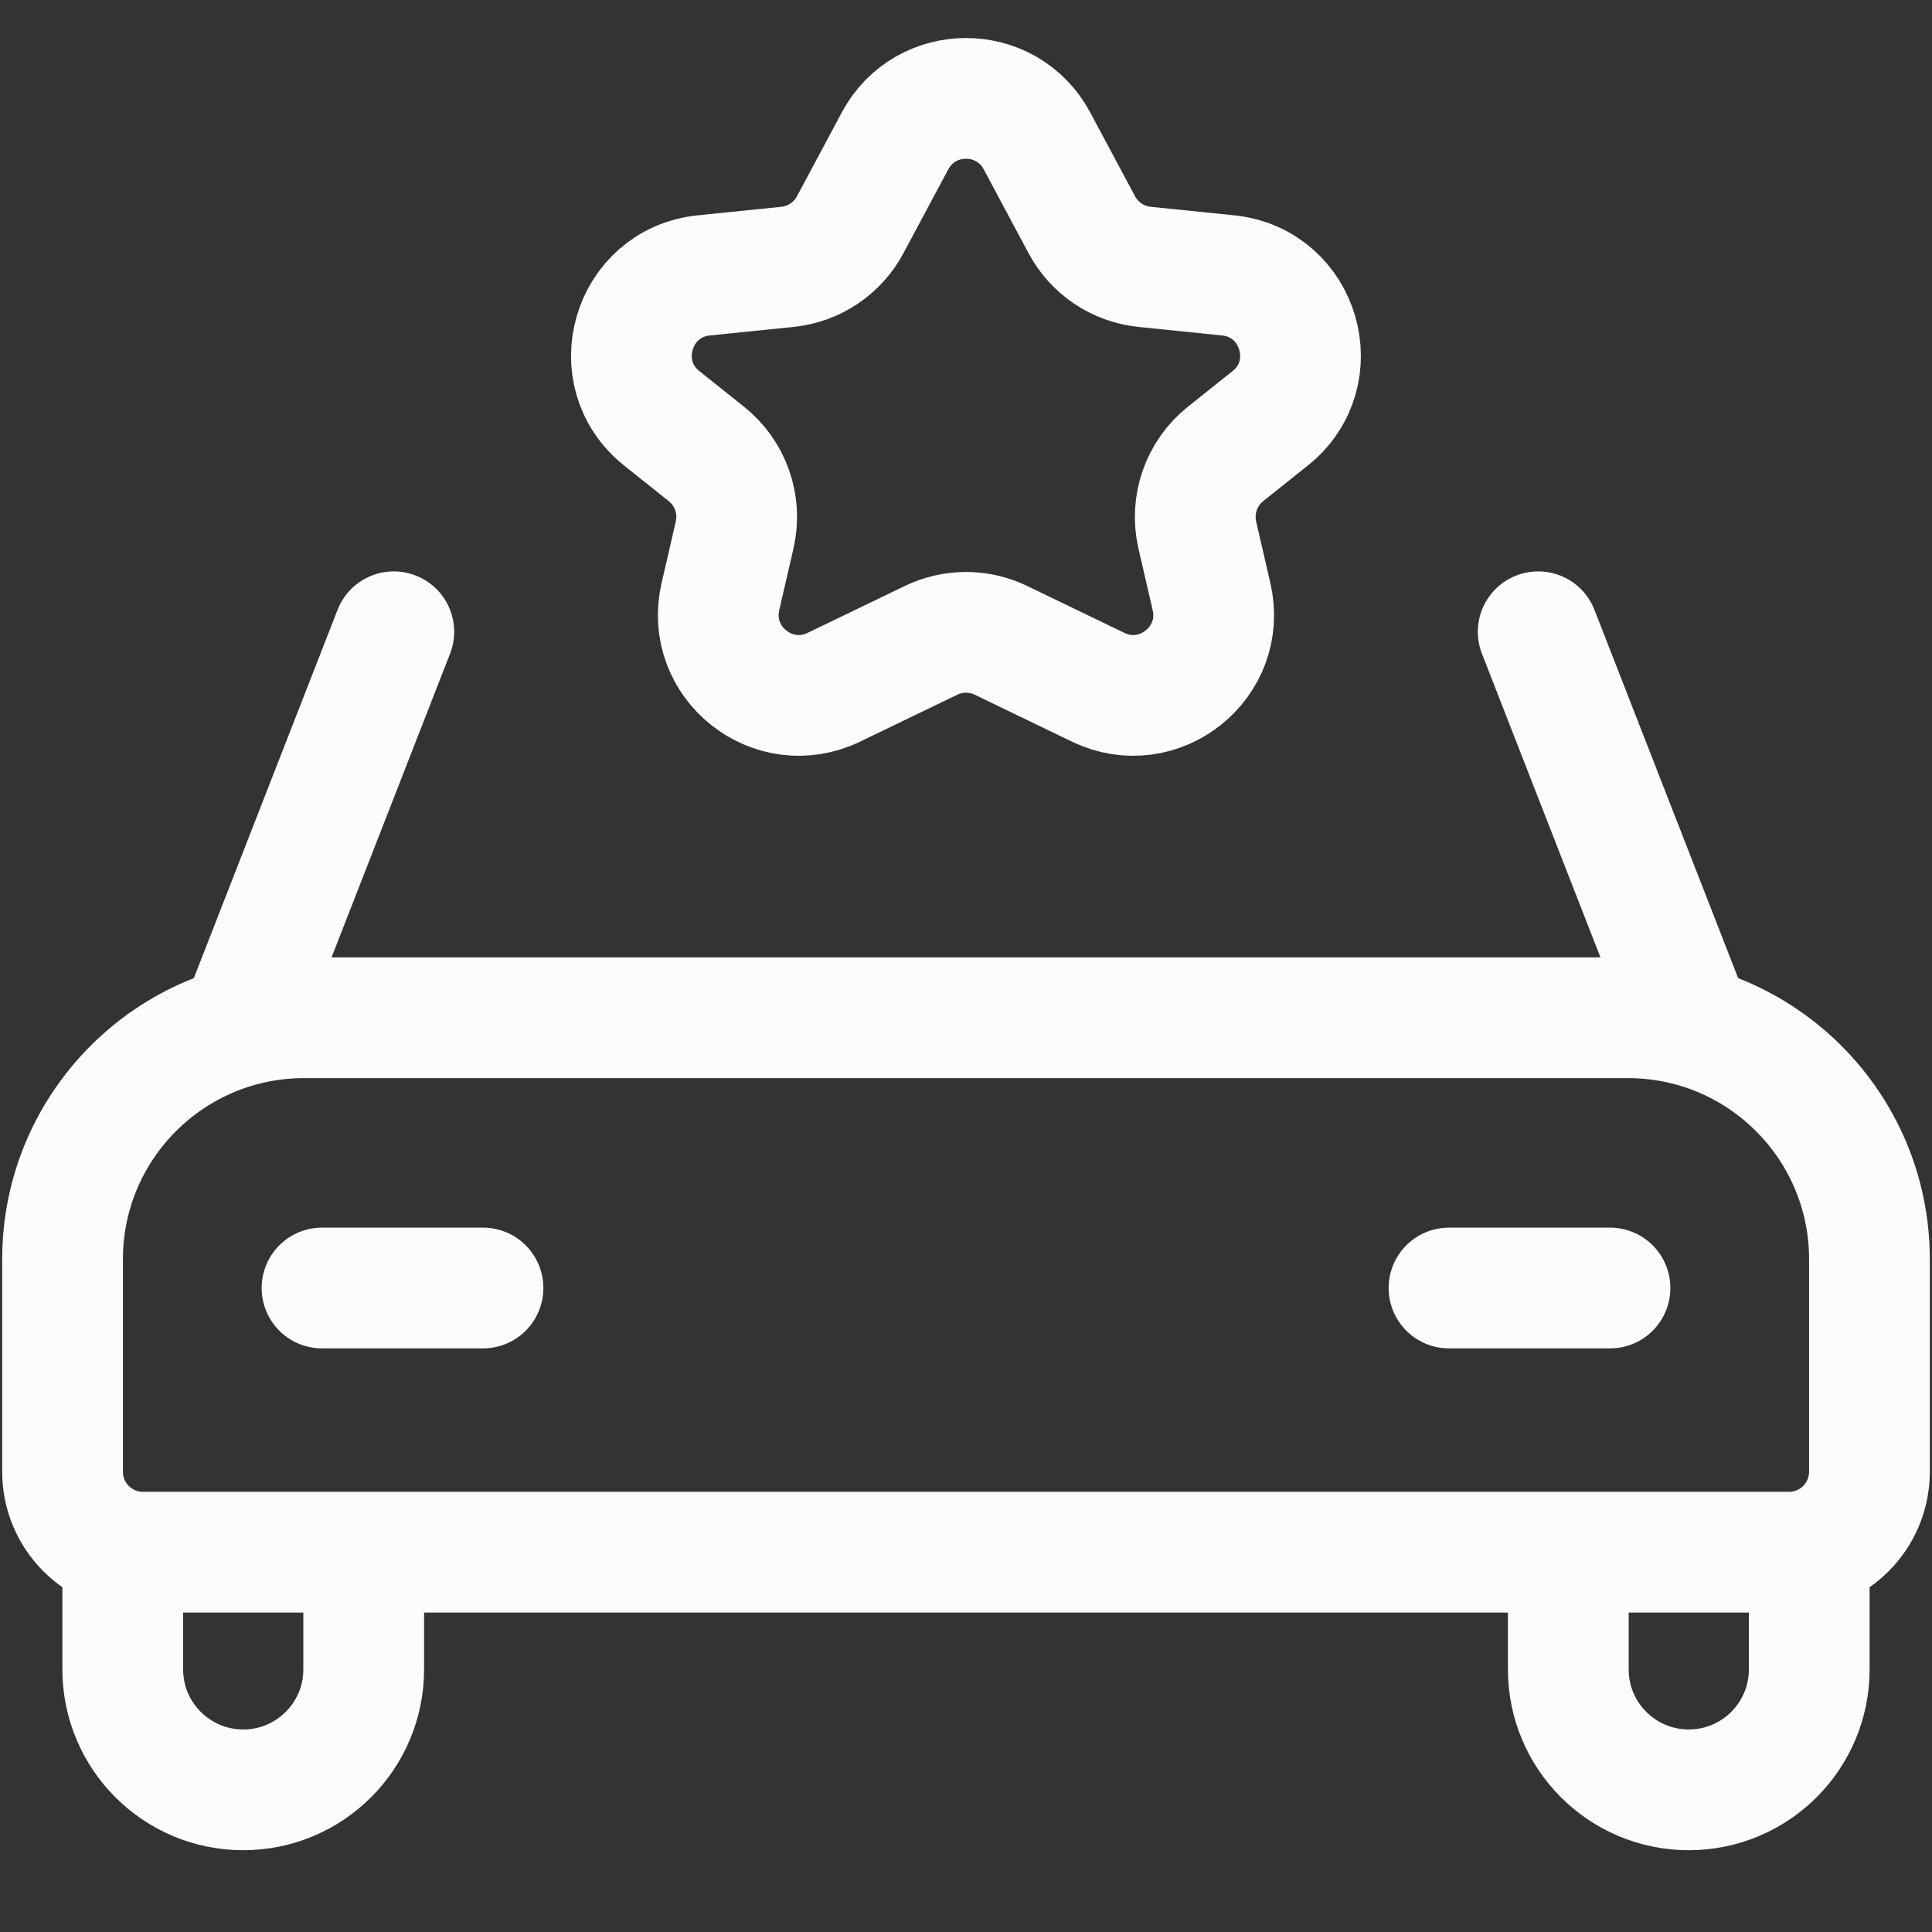
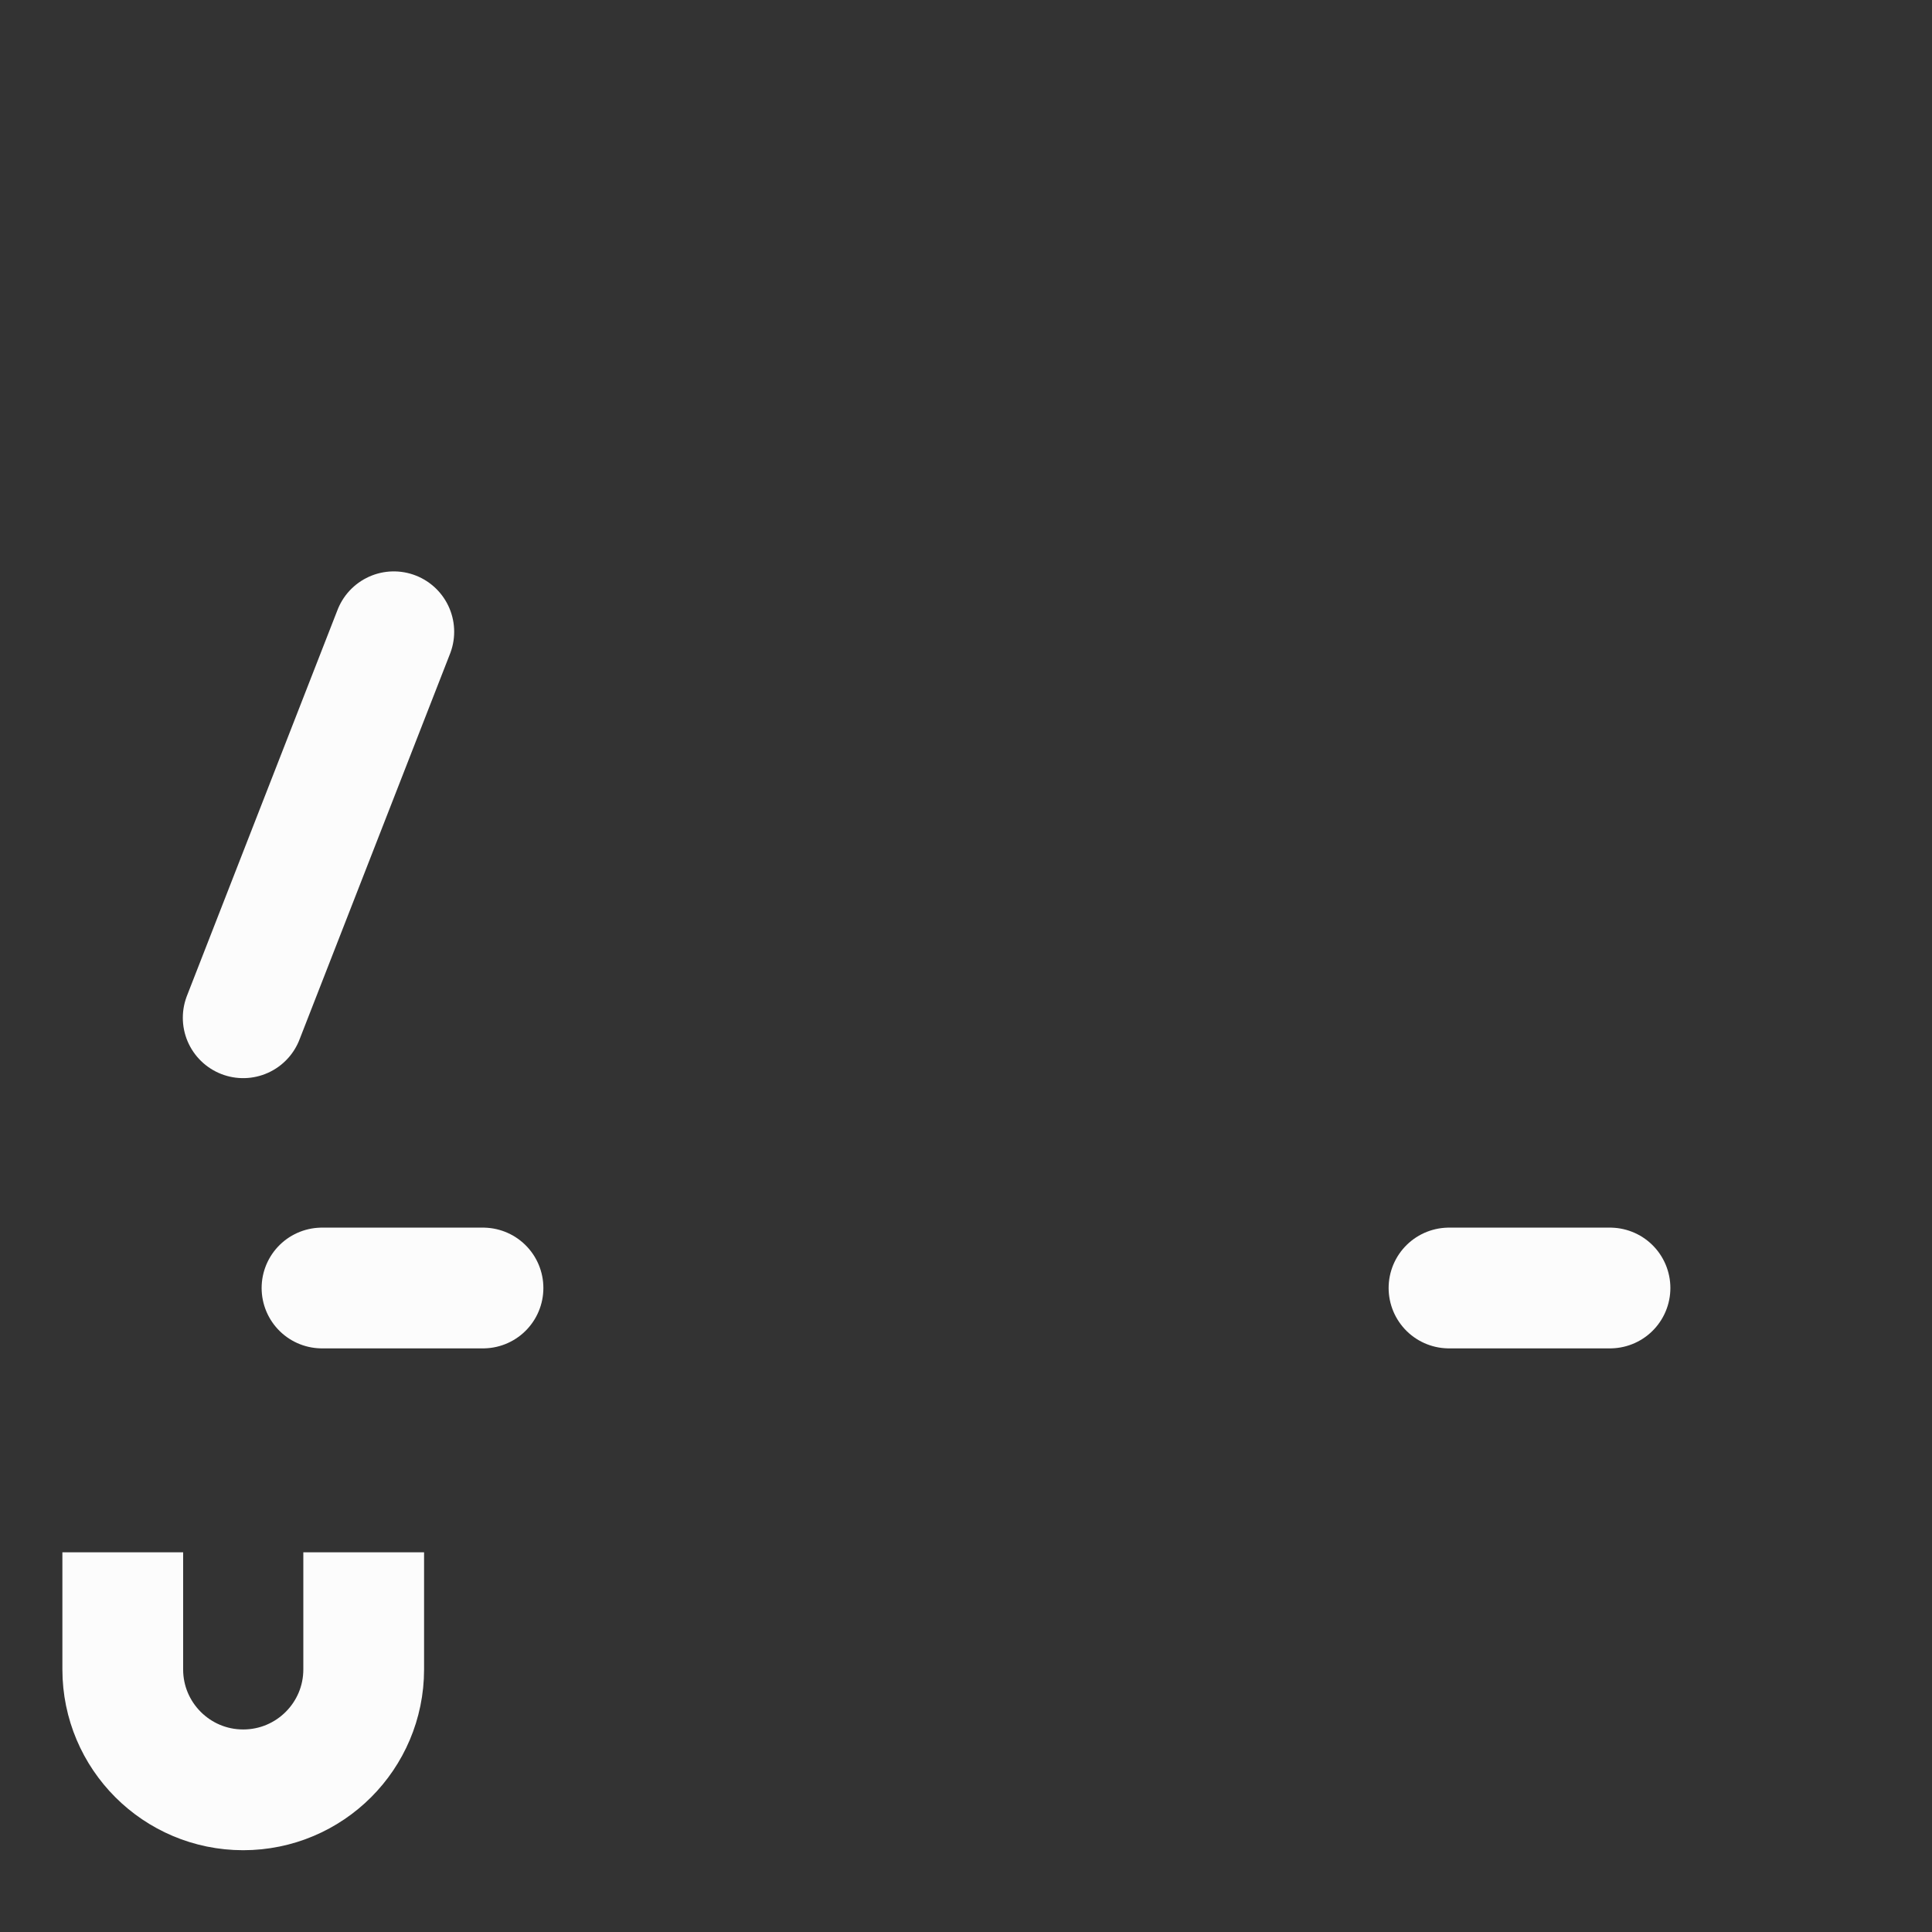
<svg xmlns="http://www.w3.org/2000/svg" width="24" height="24" viewBox="0 0 24 24" fill="none">
  <rect x="0" y="0" width="24" height="24" fill="#333333" stroke="none" />
  <g id="CarService">
-     <path id="Rectangle 226" d="M0.777 15.643C0.777 13.986 2.12 12.643 3.777 12.643H20.223C21.88 12.643 23.223 13.986 23.223 15.643V18.282C23.223 18.835 22.775 19.282 22.223 19.282H1.777C1.225 19.282 0.777 18.835 0.777 18.282V15.643Z" stroke="#FCFCFC" stroke-width="1.5" />
    <path id="Vector" d="M4 16H6" stroke="#FCFCFC" stroke-width="1.5" stroke-linecap="round" stroke-linejoin="round" />
    <path id="Vector_2" d="M20 16H18" stroke="#FCFCFC" stroke-width="1.5" stroke-linecap="round" stroke-linejoin="round" />
    <path id="Rectangle 227" d="M1.525 19.283V20.738C1.525 21.564 2.195 22.234 3.021 22.234V22.234C3.848 22.234 4.518 21.564 4.518 20.738V19.283" stroke="#FCFCFC" stroke-width="1.5" />
-     <path id="Rectangle 228" d="M19.482 19.283V20.738C19.482 21.564 20.152 22.234 20.978 22.234V22.234C21.805 22.234 22.475 21.564 22.475 20.738V19.283" stroke="#FCFCFC" stroke-width="1.5" />
    <path id="Vector 351" d="M3.021 12.643L4.892 7.848" stroke="#FCFCFC" stroke-width="1.5" stroke-linecap="round" />
-     <path id="Vector 352" d="M20.979 12.643L19.108 7.848" stroke="#FCFCFC" stroke-width="1.5" stroke-linecap="round" />
-     <path id="Star 2" d="M11.118 1.751C11.495 1.046 12.505 1.046 12.882 1.751L13.438 2.791C13.595 3.085 13.887 3.281 14.218 3.315L15.256 3.421C16.147 3.512 16.478 4.639 15.778 5.197L15.224 5.639C14.924 5.879 14.787 6.27 14.873 6.645L15.05 7.412C15.239 8.23 14.396 8.902 13.641 8.537L12.435 7.955C12.16 7.822 11.84 7.822 11.565 7.955L10.359 8.537C9.603 8.902 8.761 8.23 8.949 7.412L9.126 6.645C9.212 6.27 9.076 5.879 8.775 5.639L8.221 5.197C7.521 4.639 7.852 3.512 8.743 3.421L9.782 3.315C10.113 3.281 10.405 3.085 10.562 2.791L11.118 1.751Z" stroke="#FCFCFC" stroke-width="1.5" />
  </g>
</svg>